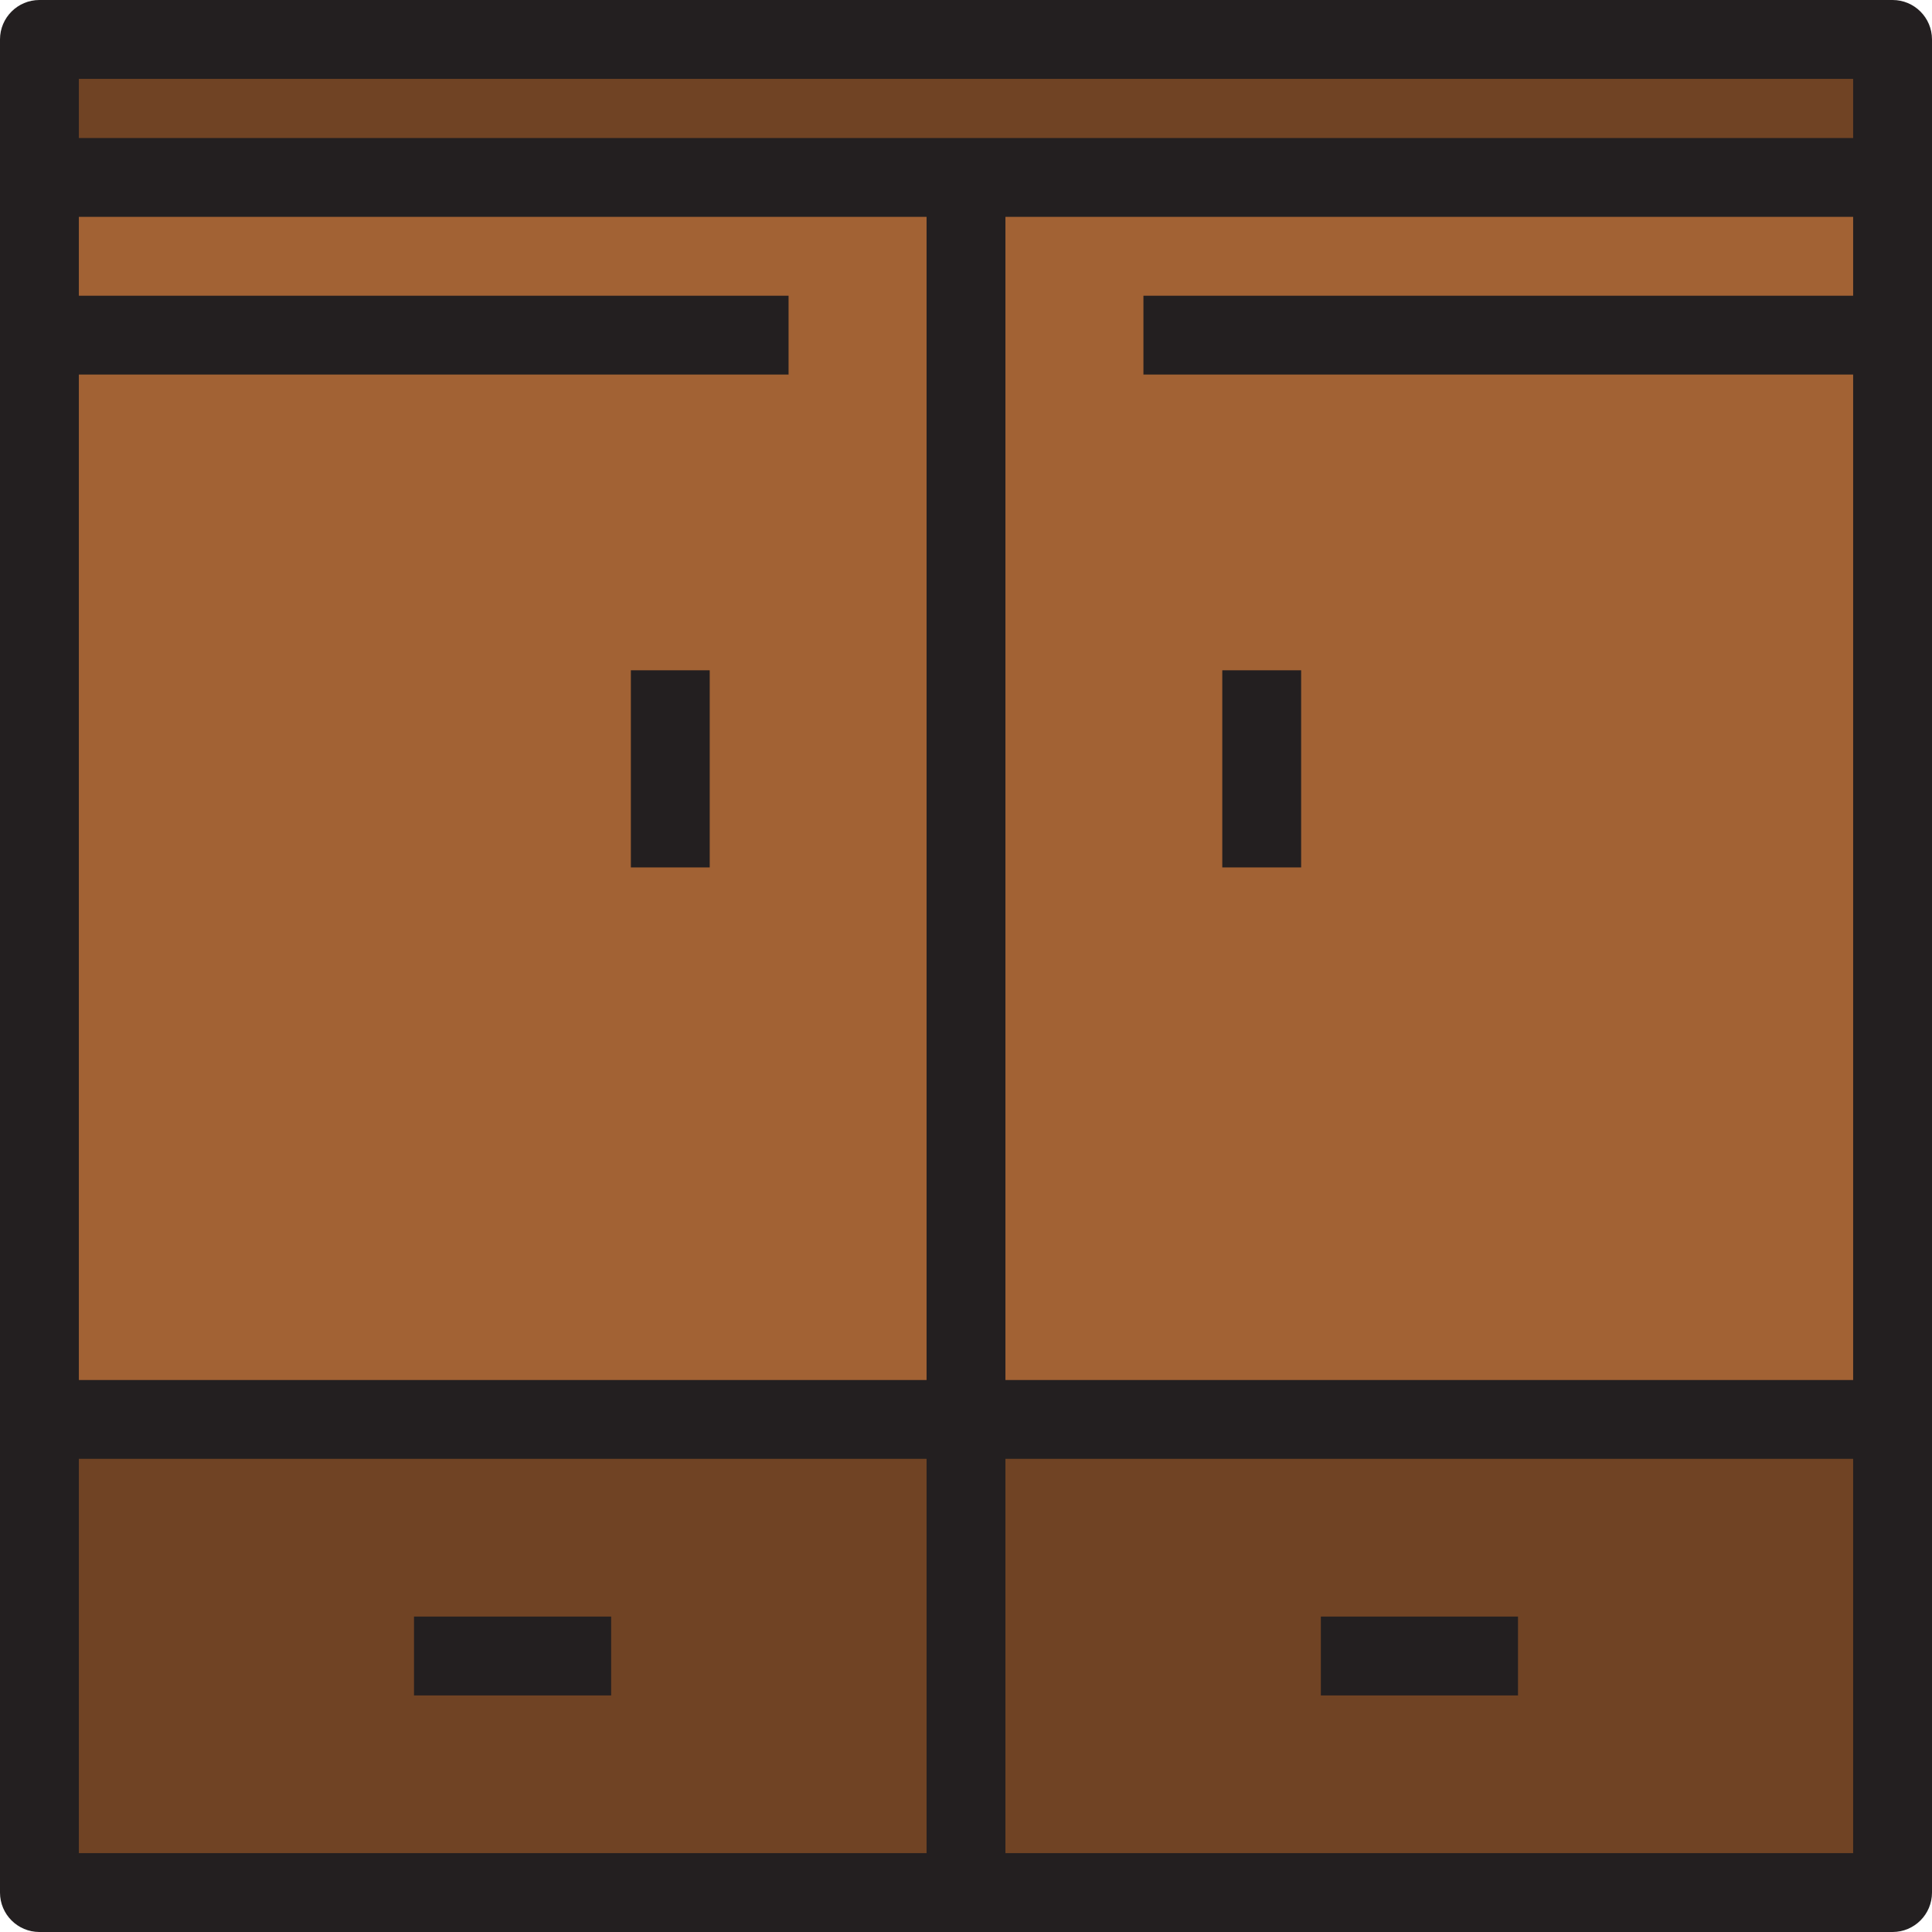
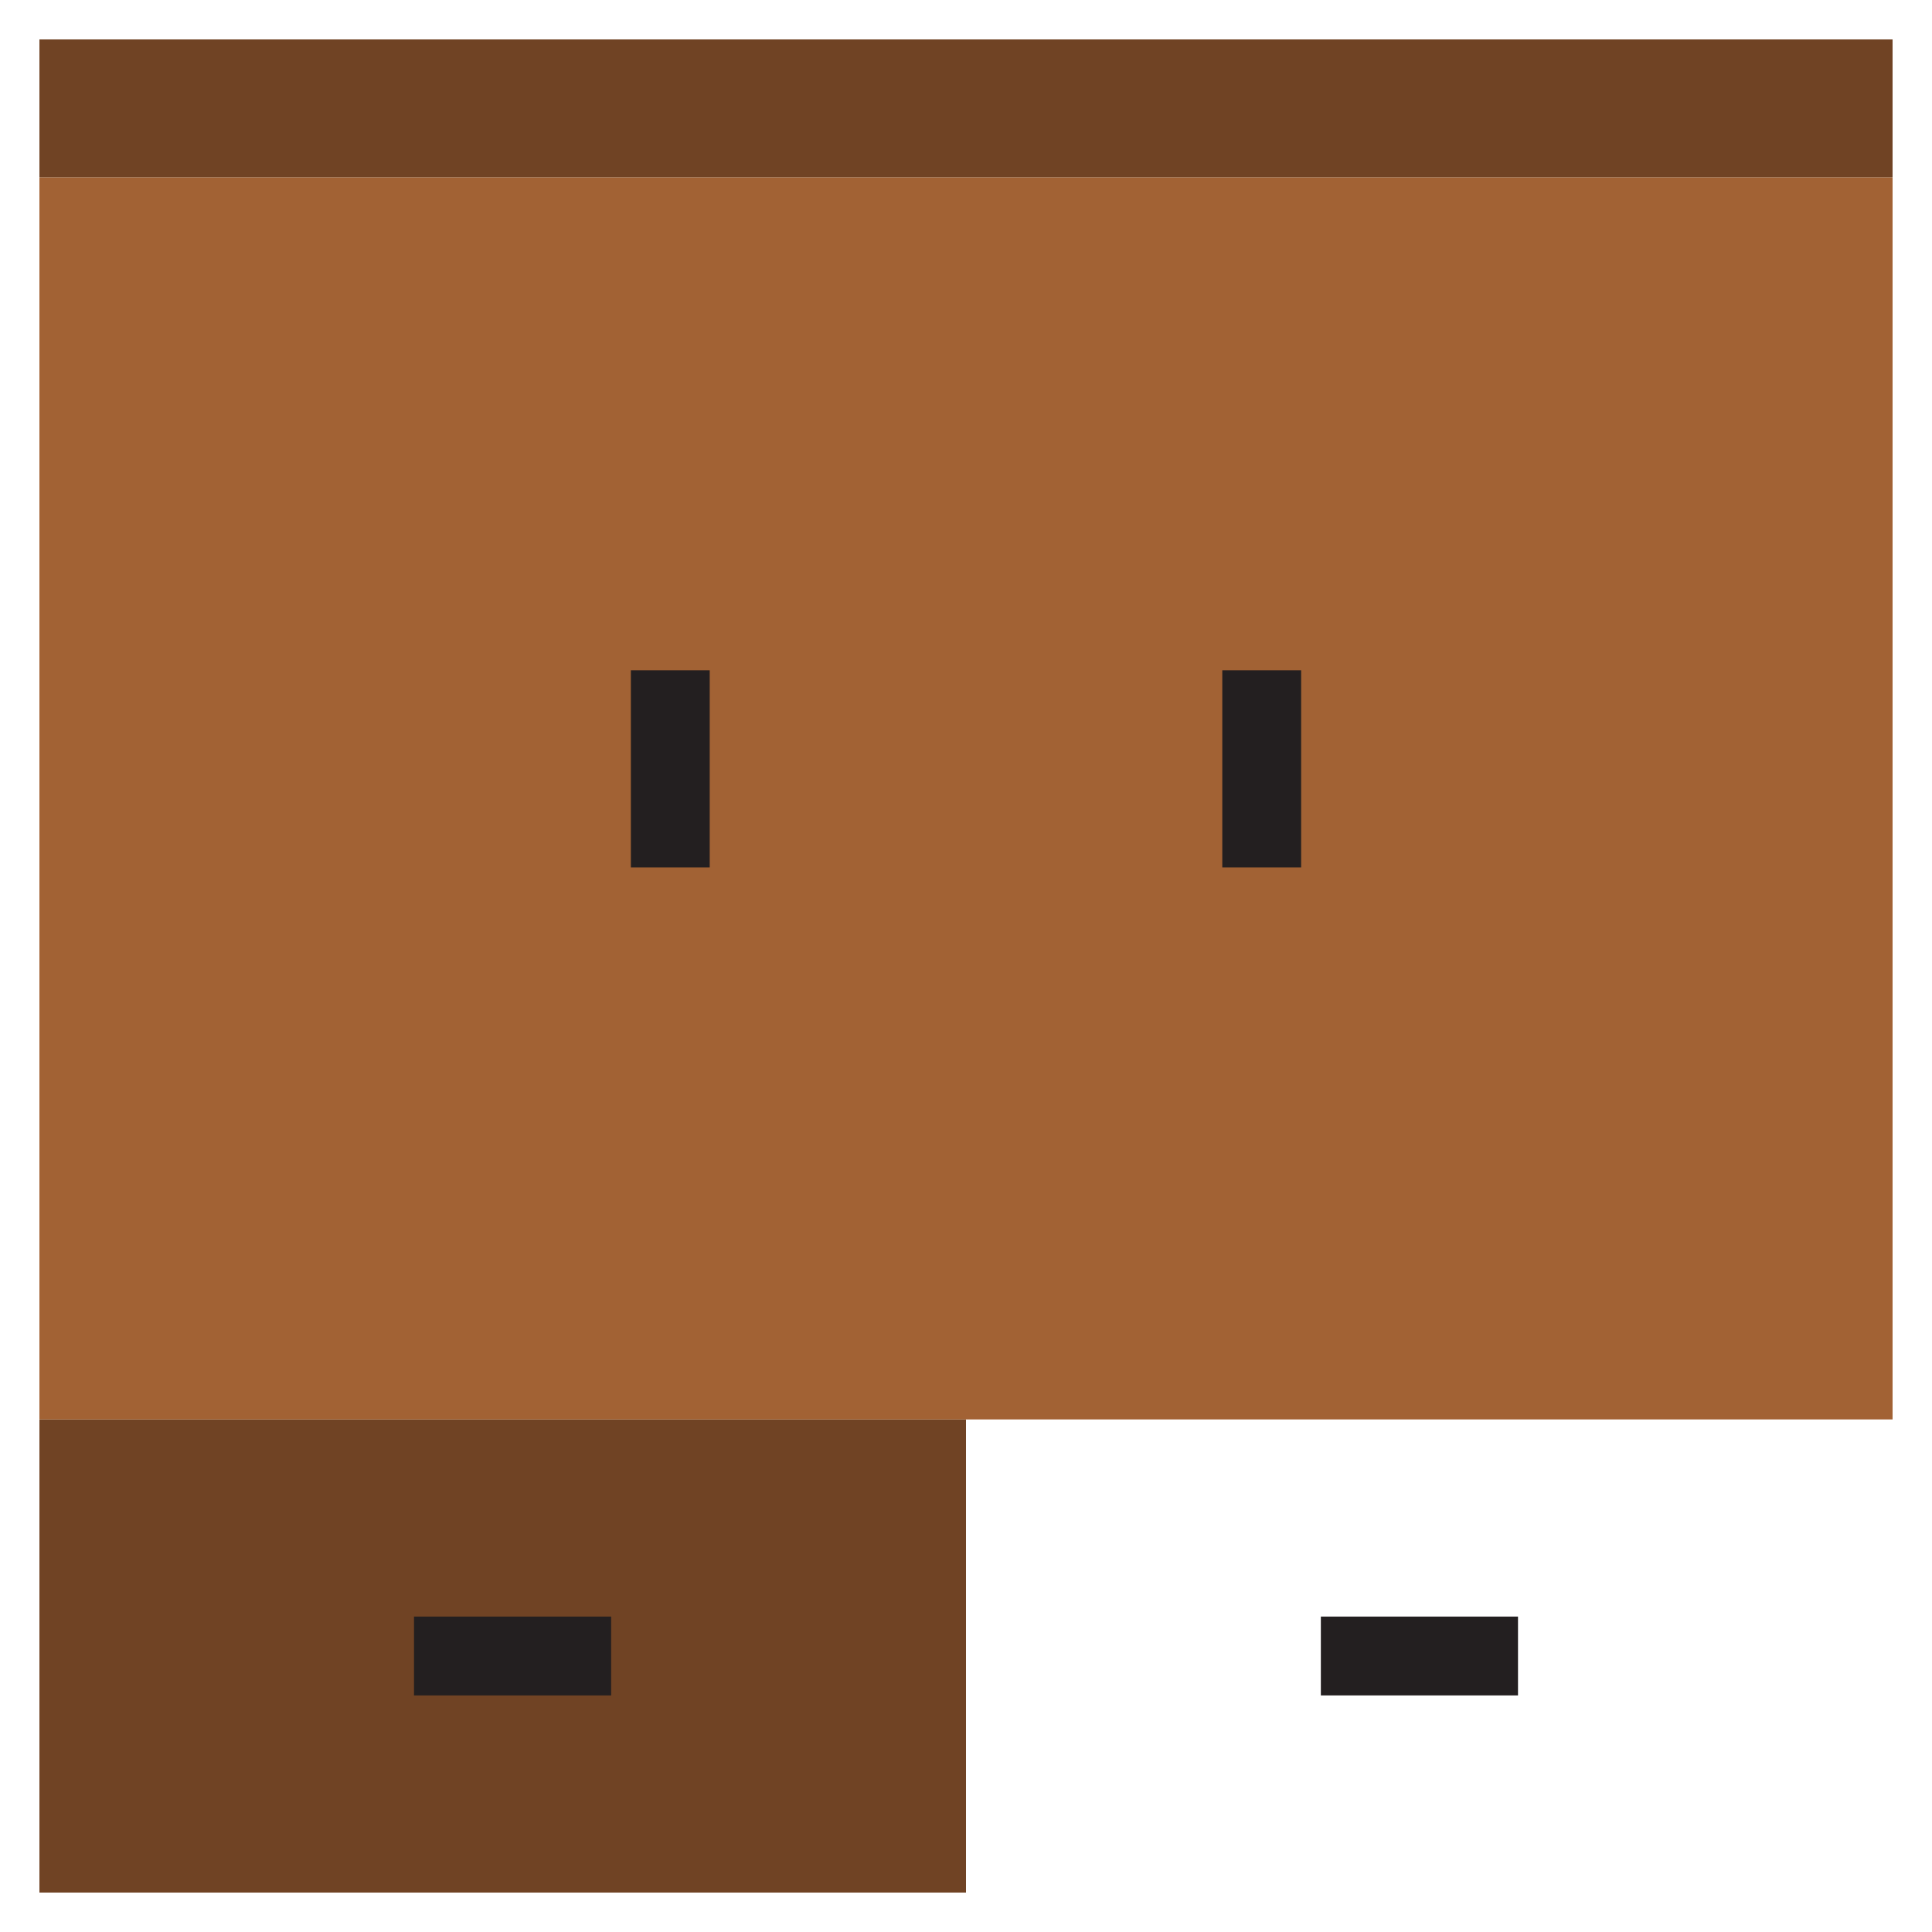
<svg xmlns="http://www.w3.org/2000/svg" version="1.1" id="Layer_1" viewBox="0 0 490 490" xml:space="preserve">
  <g>
    <g id="XMLID_35_">
      <g>
        <polygon style="fill:#704324;" points="480,10 480,45 245,45 10,45 10,10    " />
        <rect x="10" y="360" style="fill:#704324;" width="235" height="120" />
-         <rect x="245" y="360" style="fill:#704324;" width="235" height="120" />
        <rect x="10" y="45" style="fill:#A26234;" width="235" height="315" />
        <rect x="245" y="45" style="fill:#A26234;" width="235" height="315" />
      </g>
      <g>
-         <path style="fill:#231F20;" d="M480,0H10C4.477,0,0,4.478,0,10v470c0,5.523,4.477,10,10,10h470c5.523,0,10-4.477,10-10V10     C490,4.478,485.523,0,480,0z M470,20v15H20V20H470z M470,95v255H255V55h215v20H290v20H470z M20,75V55h215v295H20V95h180V75H20z      M20,370h215v100H20V370z M255,470V370h215v100H255z" />
        <rect x="310" y="170" style="fill:#231F20;" width="20" height="50" />
        <rect x="160" y="170" style="fill:#231F20;" width="20" height="50" />
        <rect x="335" y="410" style="fill:#231F20;" width="50" height="20" />
        <rect x="105" y="410" style="fill:#231F20;" width="50" height="20" />
      </g>
    </g>
  </g>
</svg>